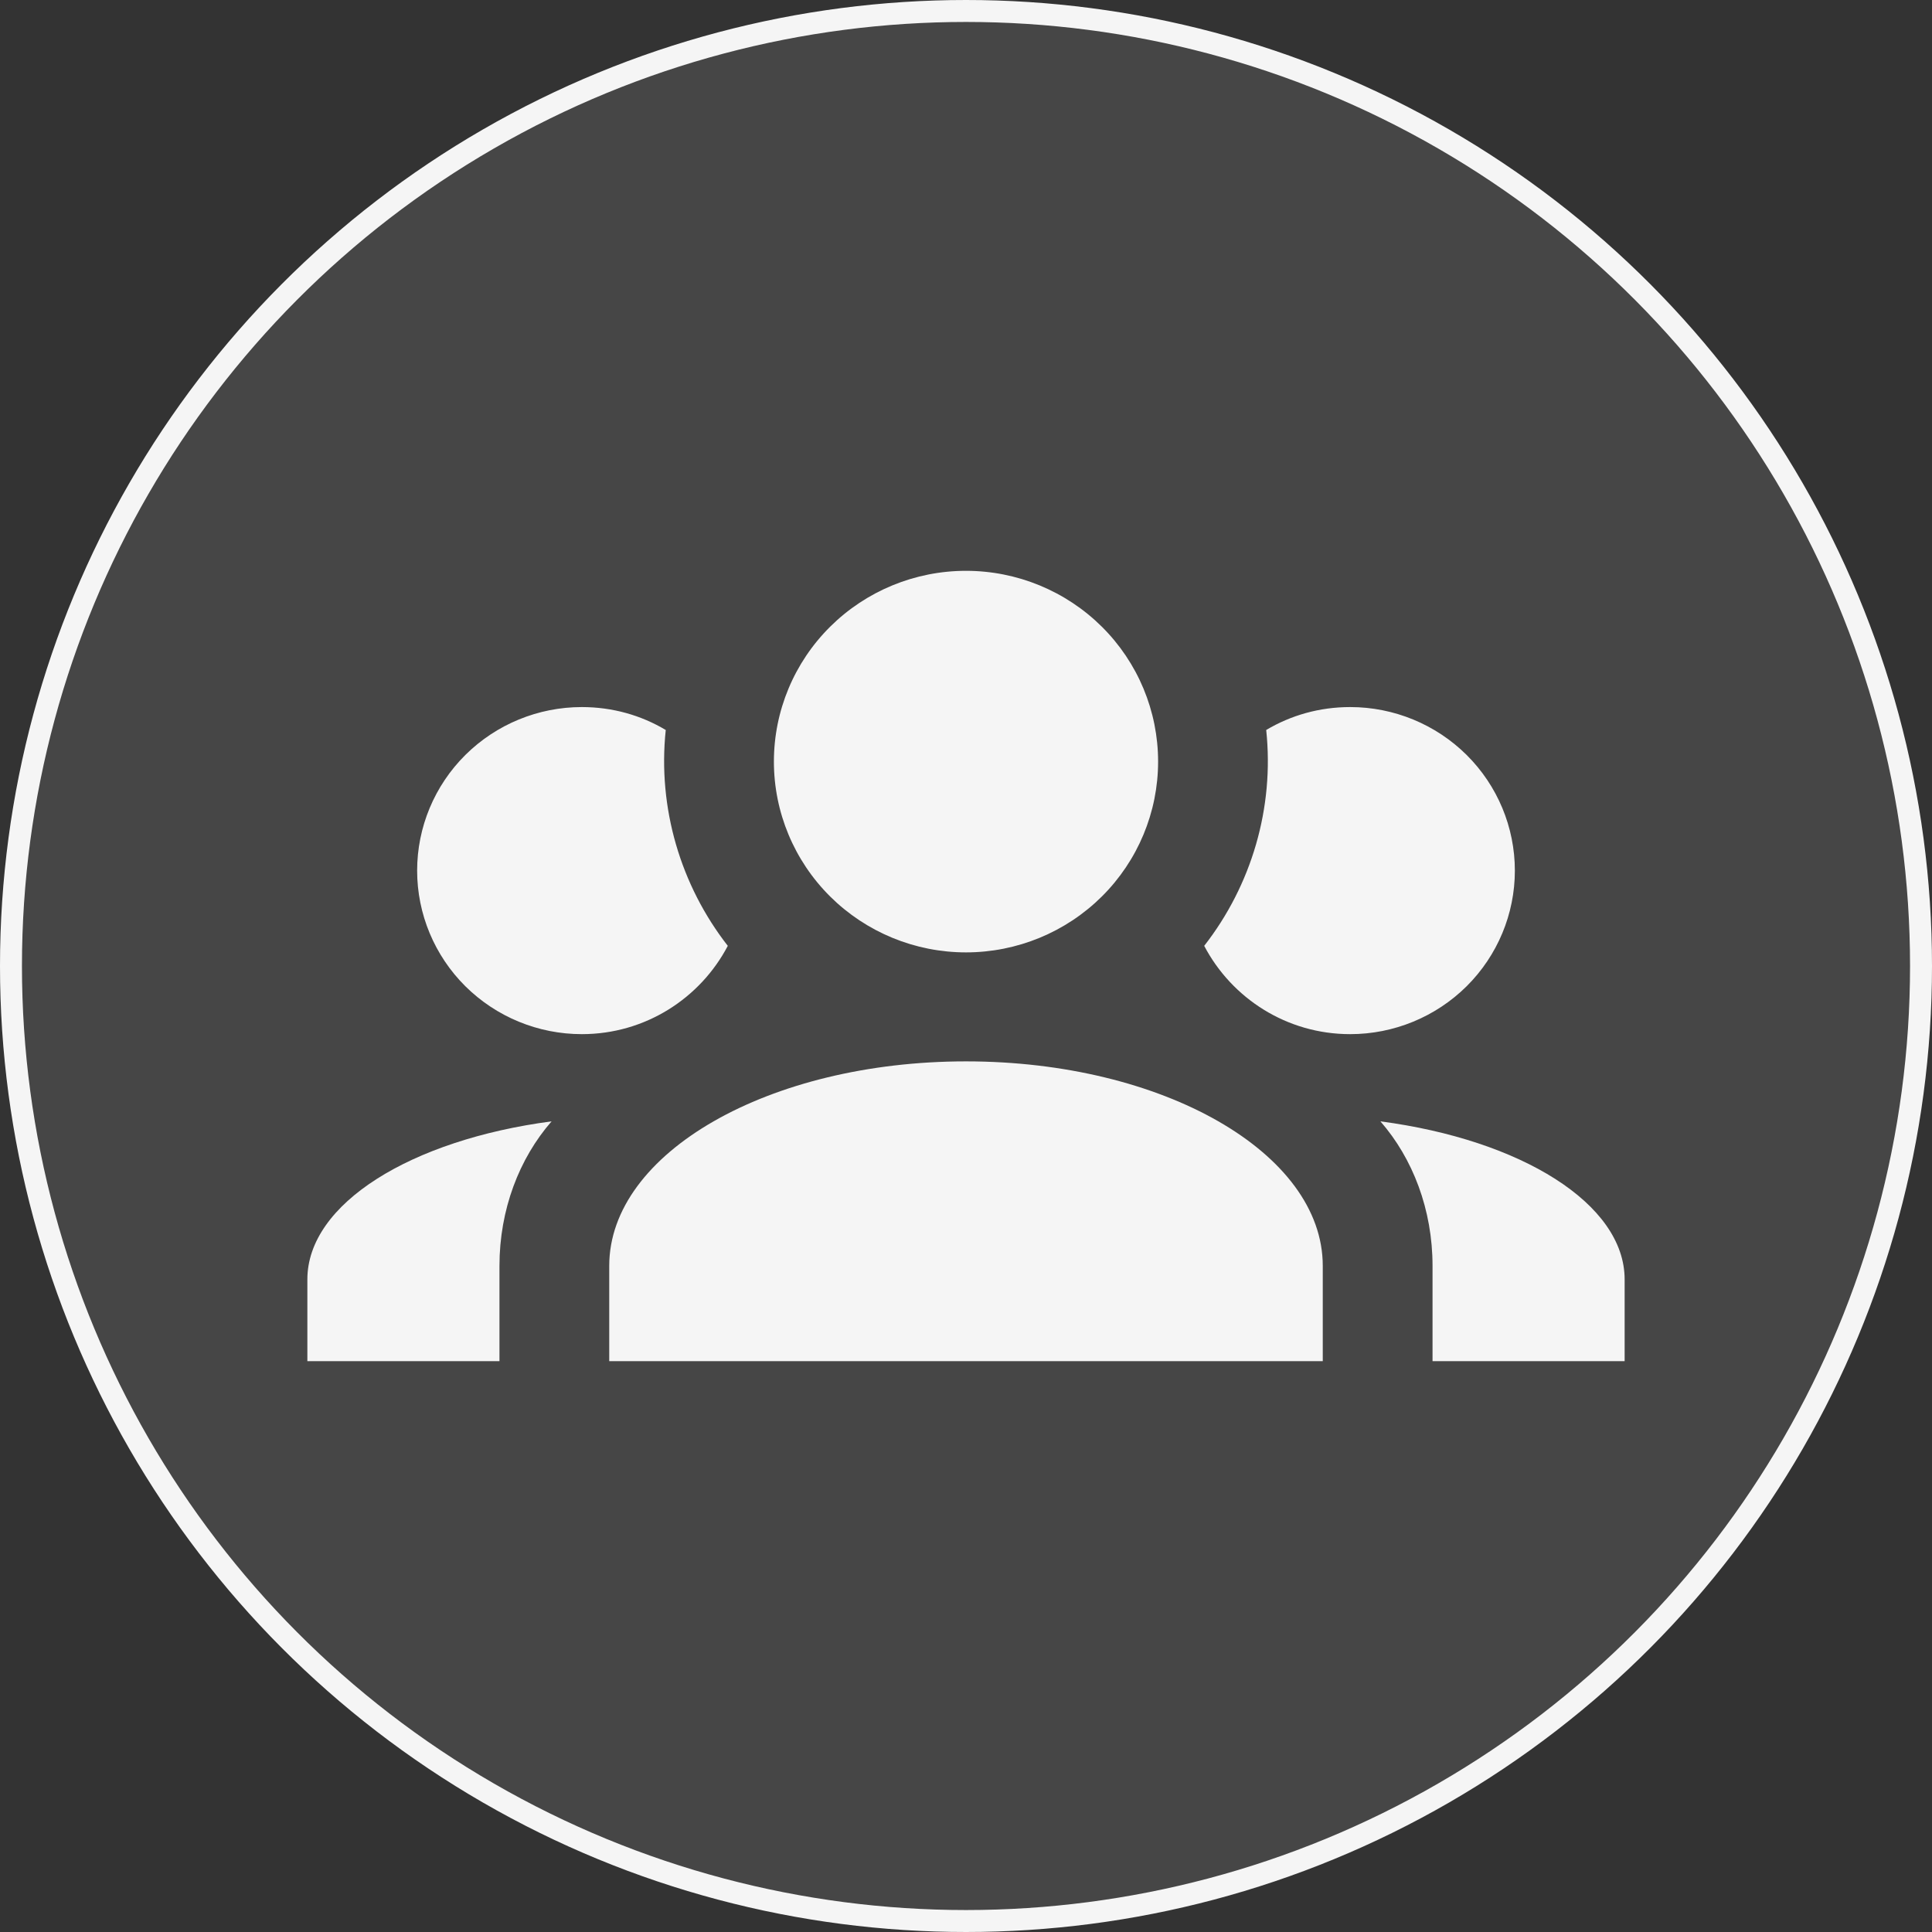
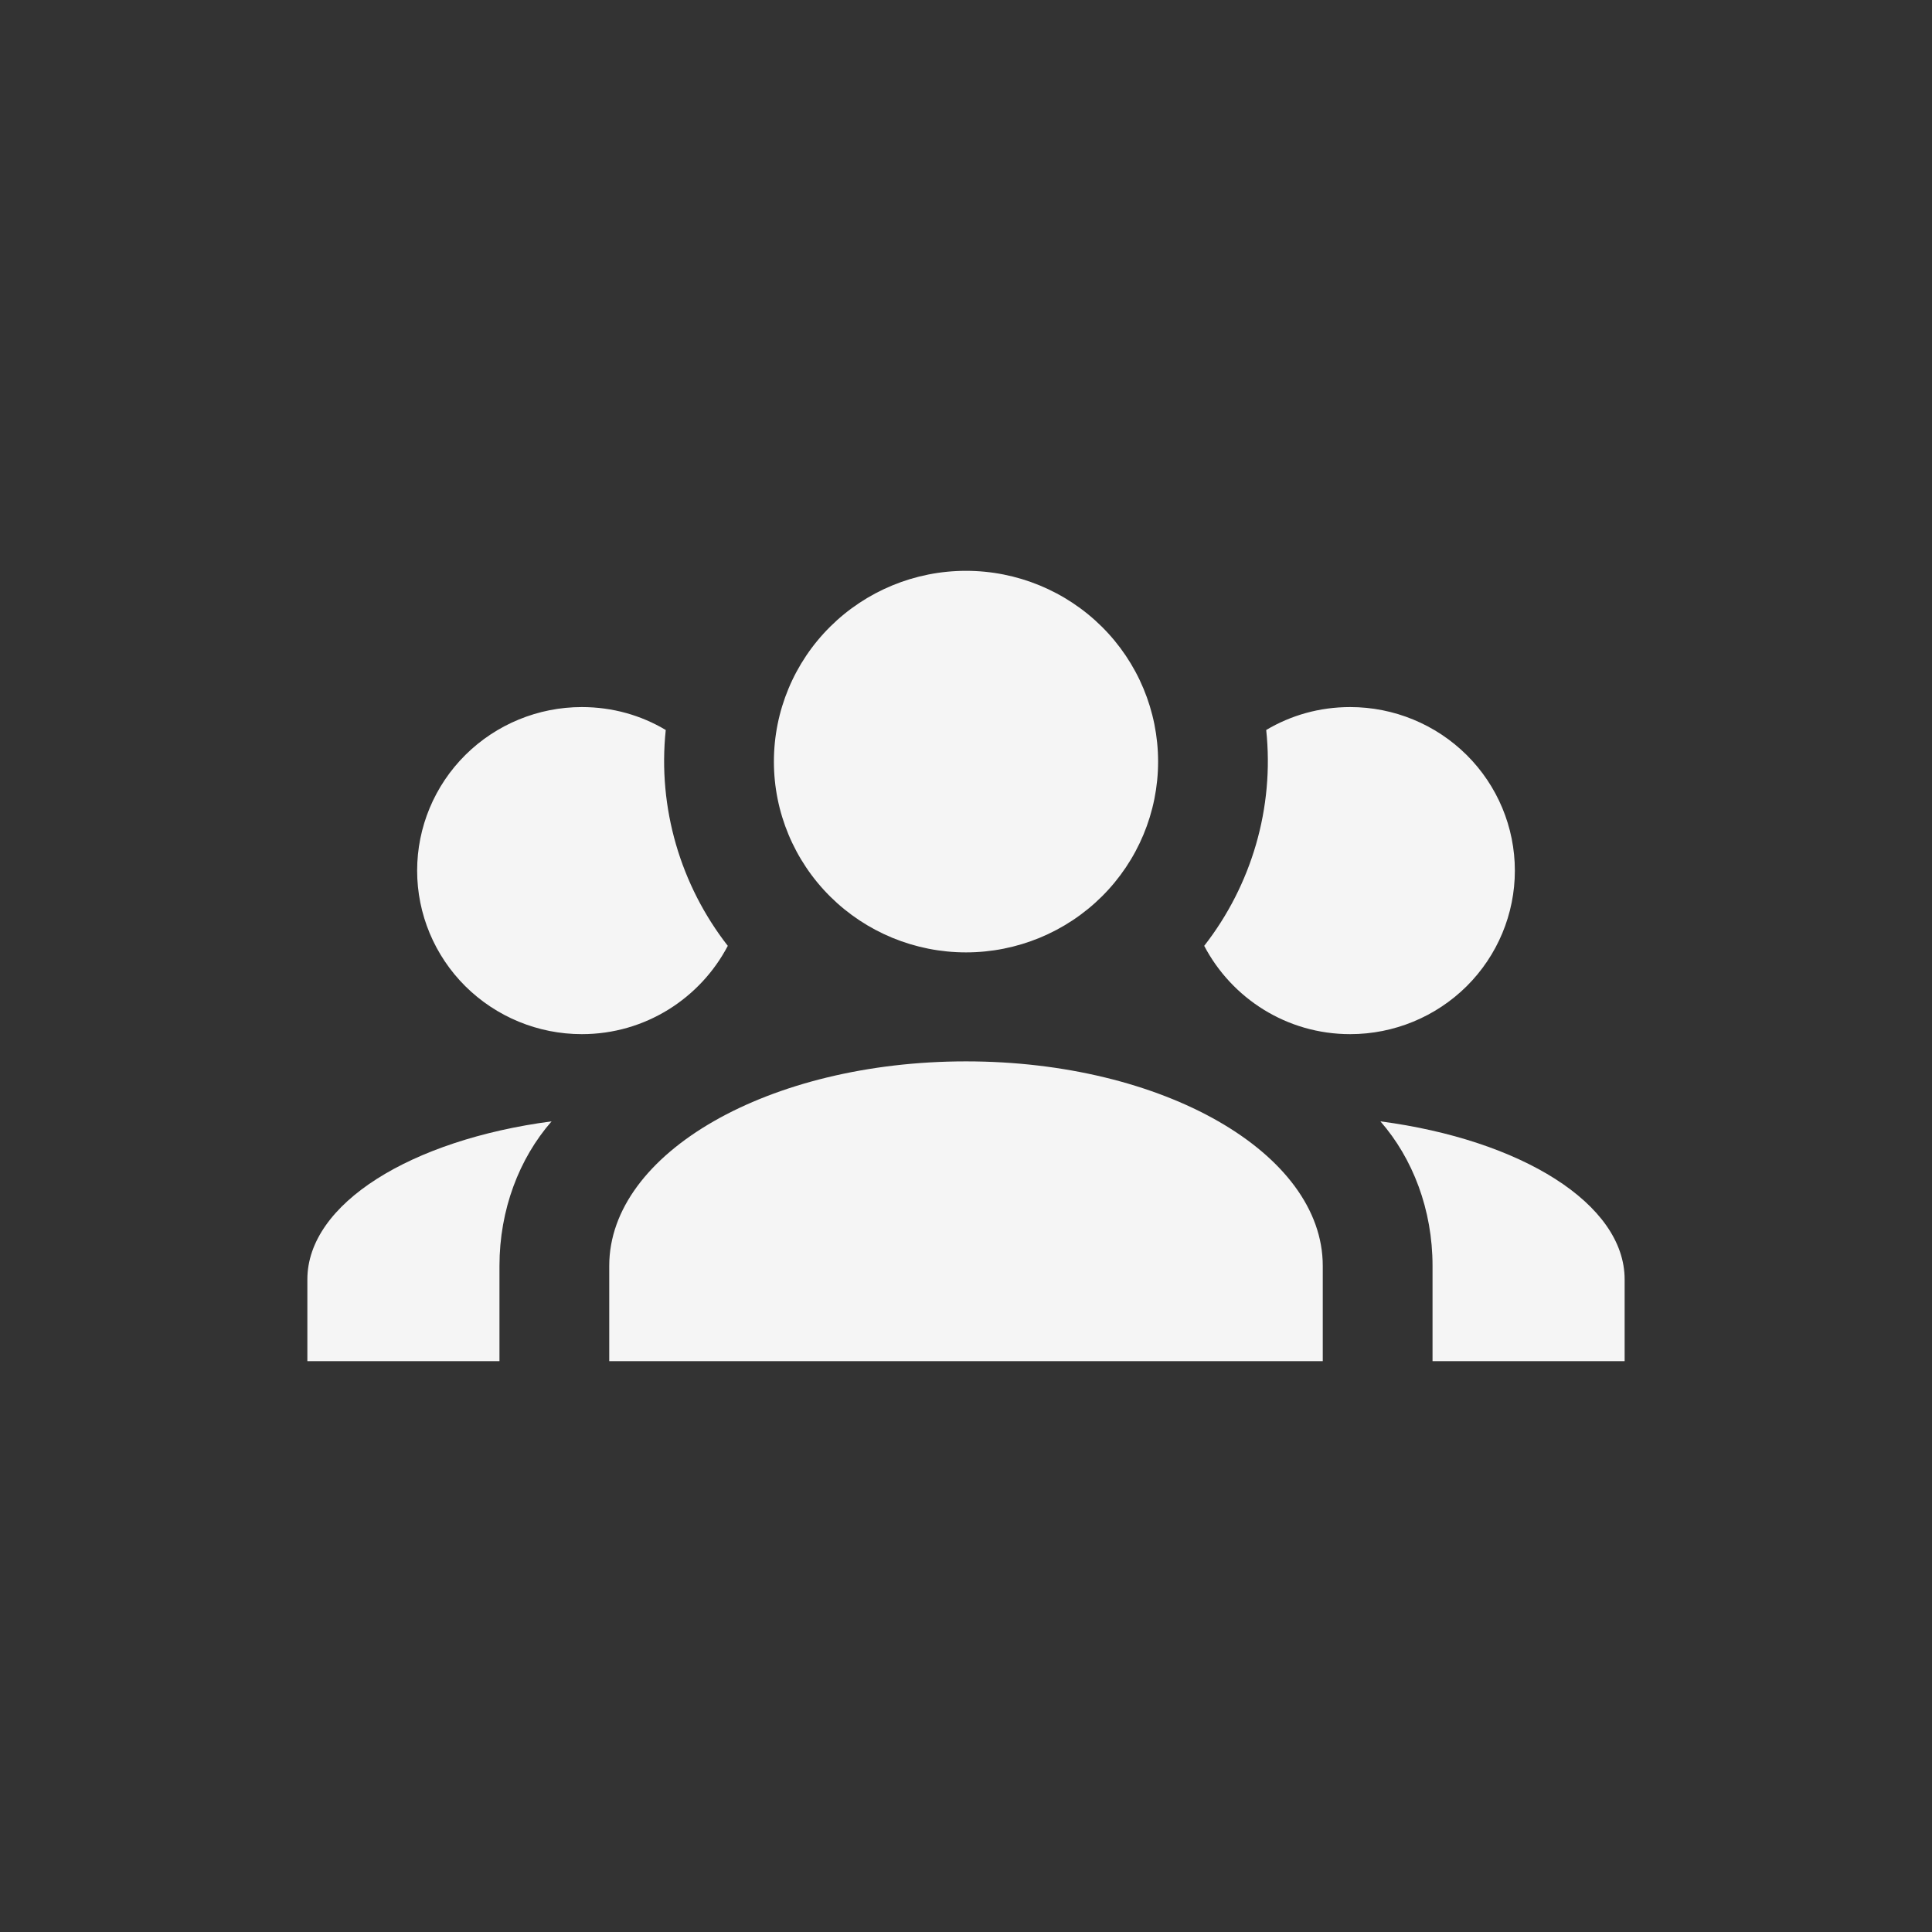
<svg xmlns="http://www.w3.org/2000/svg" width="44" height="44" viewBox="0 0 44 44" fill="none">
  <rect x="0" y="0" width="44" height="44" fill="#333333" stroke="none" />
  <g id="Group 66">
-     <circle id="Ellipse 66" cx="22" cy="22" r="21.75" fill="#F5F5F5" fill-opacity="0.1" stroke="#F5F5F5" stroke-width="0.5" />
    <path id="Vector" d="M22 13C23.16 13 24.273 13.458 25.094 14.273C25.914 15.087 26.375 16.192 26.375 17.345C26.375 18.497 25.914 19.602 25.094 20.417C24.273 21.232 23.16 21.69 22 21.69C20.84 21.69 19.727 21.232 18.906 20.417C18.086 19.602 17.625 18.497 17.625 17.345C17.625 16.192 18.086 15.087 18.906 14.273C19.727 13.458 20.84 13 22 13ZM13.25 16.103C13.95 16.103 14.6 16.29 15.162 16.625C14.975 18.4 15.5 20.163 16.575 21.541C15.95 22.732 14.7 23.552 13.25 23.552C12.255 23.552 11.302 23.159 10.598 22.461C9.895 21.762 9.5 20.815 9.5 19.828C9.5 18.84 9.895 17.893 10.598 17.194C11.302 16.496 12.255 16.103 13.25 16.103ZM30.75 16.103C31.745 16.103 32.698 16.496 33.402 17.194C34.105 17.893 34.5 18.84 34.5 19.828C34.5 20.815 34.105 21.762 33.402 22.461C32.698 23.159 31.745 23.552 30.75 23.552C29.3 23.552 28.05 22.732 27.425 21.541C28.5 20.163 29.025 18.4 28.837 16.625C29.4 16.29 30.05 16.103 30.75 16.103ZM13.875 28.828C13.875 26.258 17.512 24.172 22 24.172C26.488 24.172 30.125 26.258 30.125 28.828V31H13.875V28.828ZM7 31V29.138C7 27.412 9.363 25.96 12.562 25.538C11.825 26.382 11.375 27.549 11.375 28.828V31H7ZM37 31H32.625V28.828C32.625 27.549 32.175 26.382 31.438 25.538C34.638 25.96 37 27.412 37 29.138V31Z" fill="#F5F5F5" />
  </g>
</svg>